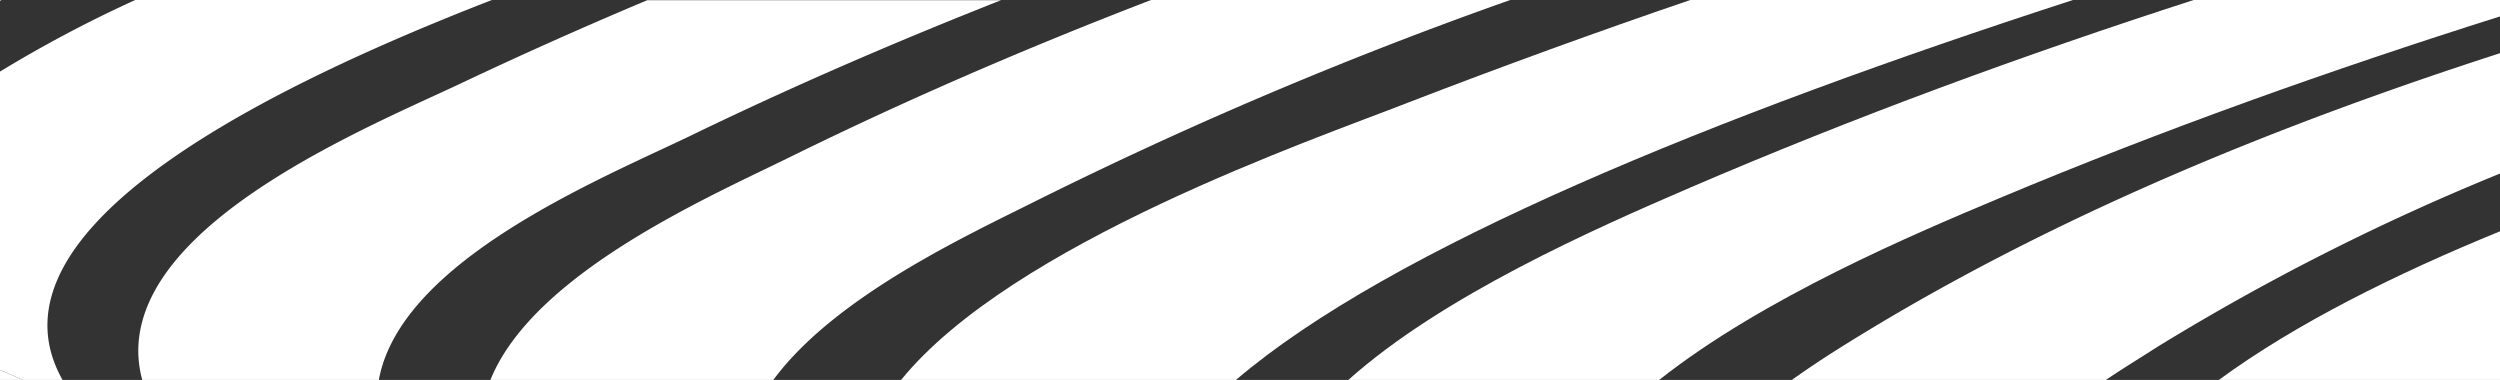
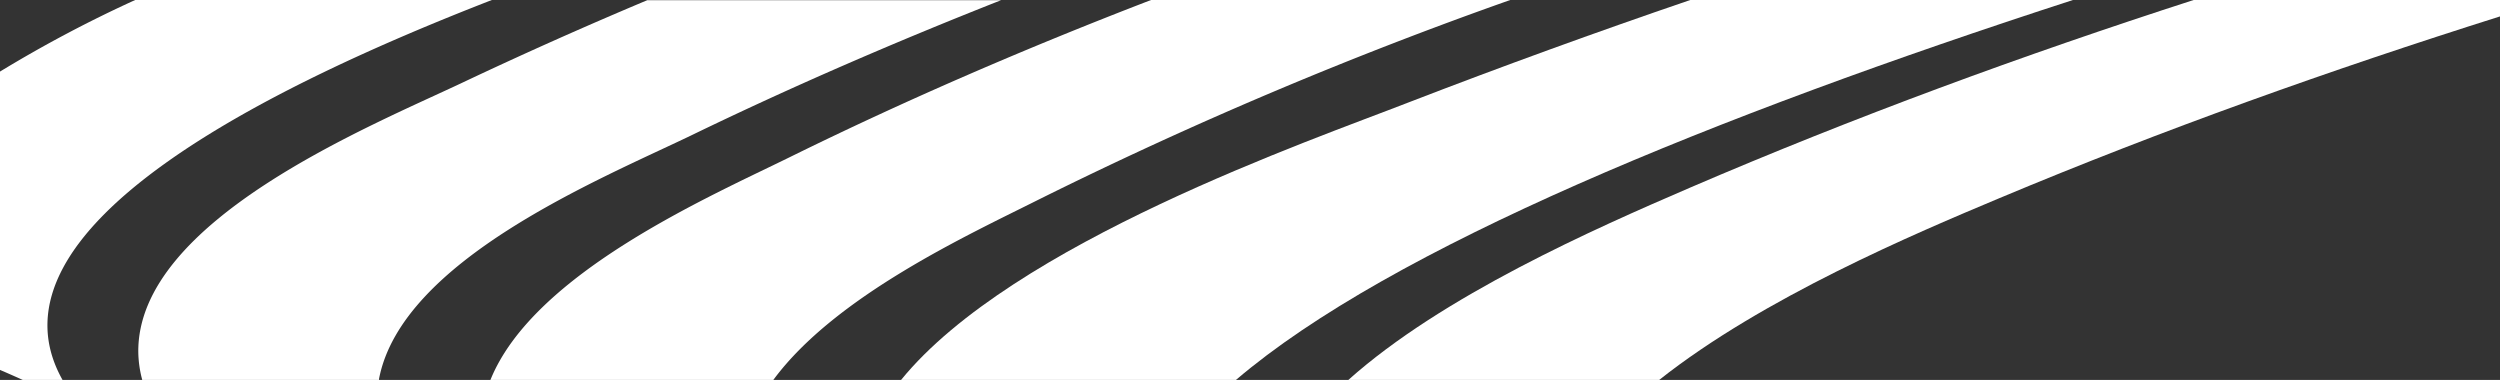
<svg xmlns="http://www.w3.org/2000/svg" viewBox="0 0 329 50">
  <rect x="0" y="0" width="329" height="50" fill="#333333" stroke="none" />
  <defs>
    <style>.cls-1{fill:#fff;}</style>
  </defs>
  <g id="Layer_1" data-name="Layer 1">
-     <path class="cls-1" d="M329,50V30.44C315.39,36,302.12,42.57,292,50Z" />
-     <path class="cls-1" d="M235.81,50h41.32c2.36-1.59,4.68-3,6.81-4.37A307.78,307.78,0,0,1,329,22.84V7c-28.88,9.33-56.77,20.71-81.9,35.73C243.79,44.73,239.77,47.16,235.81,50Z" />
    <path class="cls-1" d="M177.44,50h40.91C232,39.19,252,30.74,263.14,26.07c21.48-9,43.51-16.85,65.86-23.91V0H288.68C266.14,7.28,244,15.41,222.35,24.72,209.84,30.11,189.82,38.93,177.44,50Z" />
    <path class="cls-1" d="M118.58,50h44.07c20.3-17.33,63-34.7,110.15-50H222.44q-18.63,6.36-37,13.45C172.59,18.47,133.23,32,118.58,50Z" />
    <path class="cls-1" d="M64.54,50h37.23c8.19-11.11,25.82-19.16,35.05-23.8A552.62,552.62,0,0,1,198.75,0H151.48C135.28,6.23,119.42,13.06,104,20.65,93.4,25.87,70.22,35.93,64.54,50Z" />
    <path class="cls-1" d="M18.2,46.37A14.93,14.93,0,0,0,18.72,50H49.88s0-.09,0-.14c3-15.62,29.06-26.26,41-32,13.32-6.46,27-12.37,40.85-17.83H85.17Q72.9,5.18,60.91,10.85C48.87,16.56,18,29,18.2,46.37Z" />
    <path class="cls-1" d="M0,48.68c1,.43,2,.87,3,1.32H8.23C-3.09,29.9,36.4,11,64.73,0H17.79A169.24,169.24,0,0,0,0,9.42Z" />
-     <path class="cls-1" d="M0,.11.2,0H0Z" />
-     <path class="cls-1" d="M3,50c-1-.45-2-.89-3-1.32V50Z" />
  </g>
</svg>